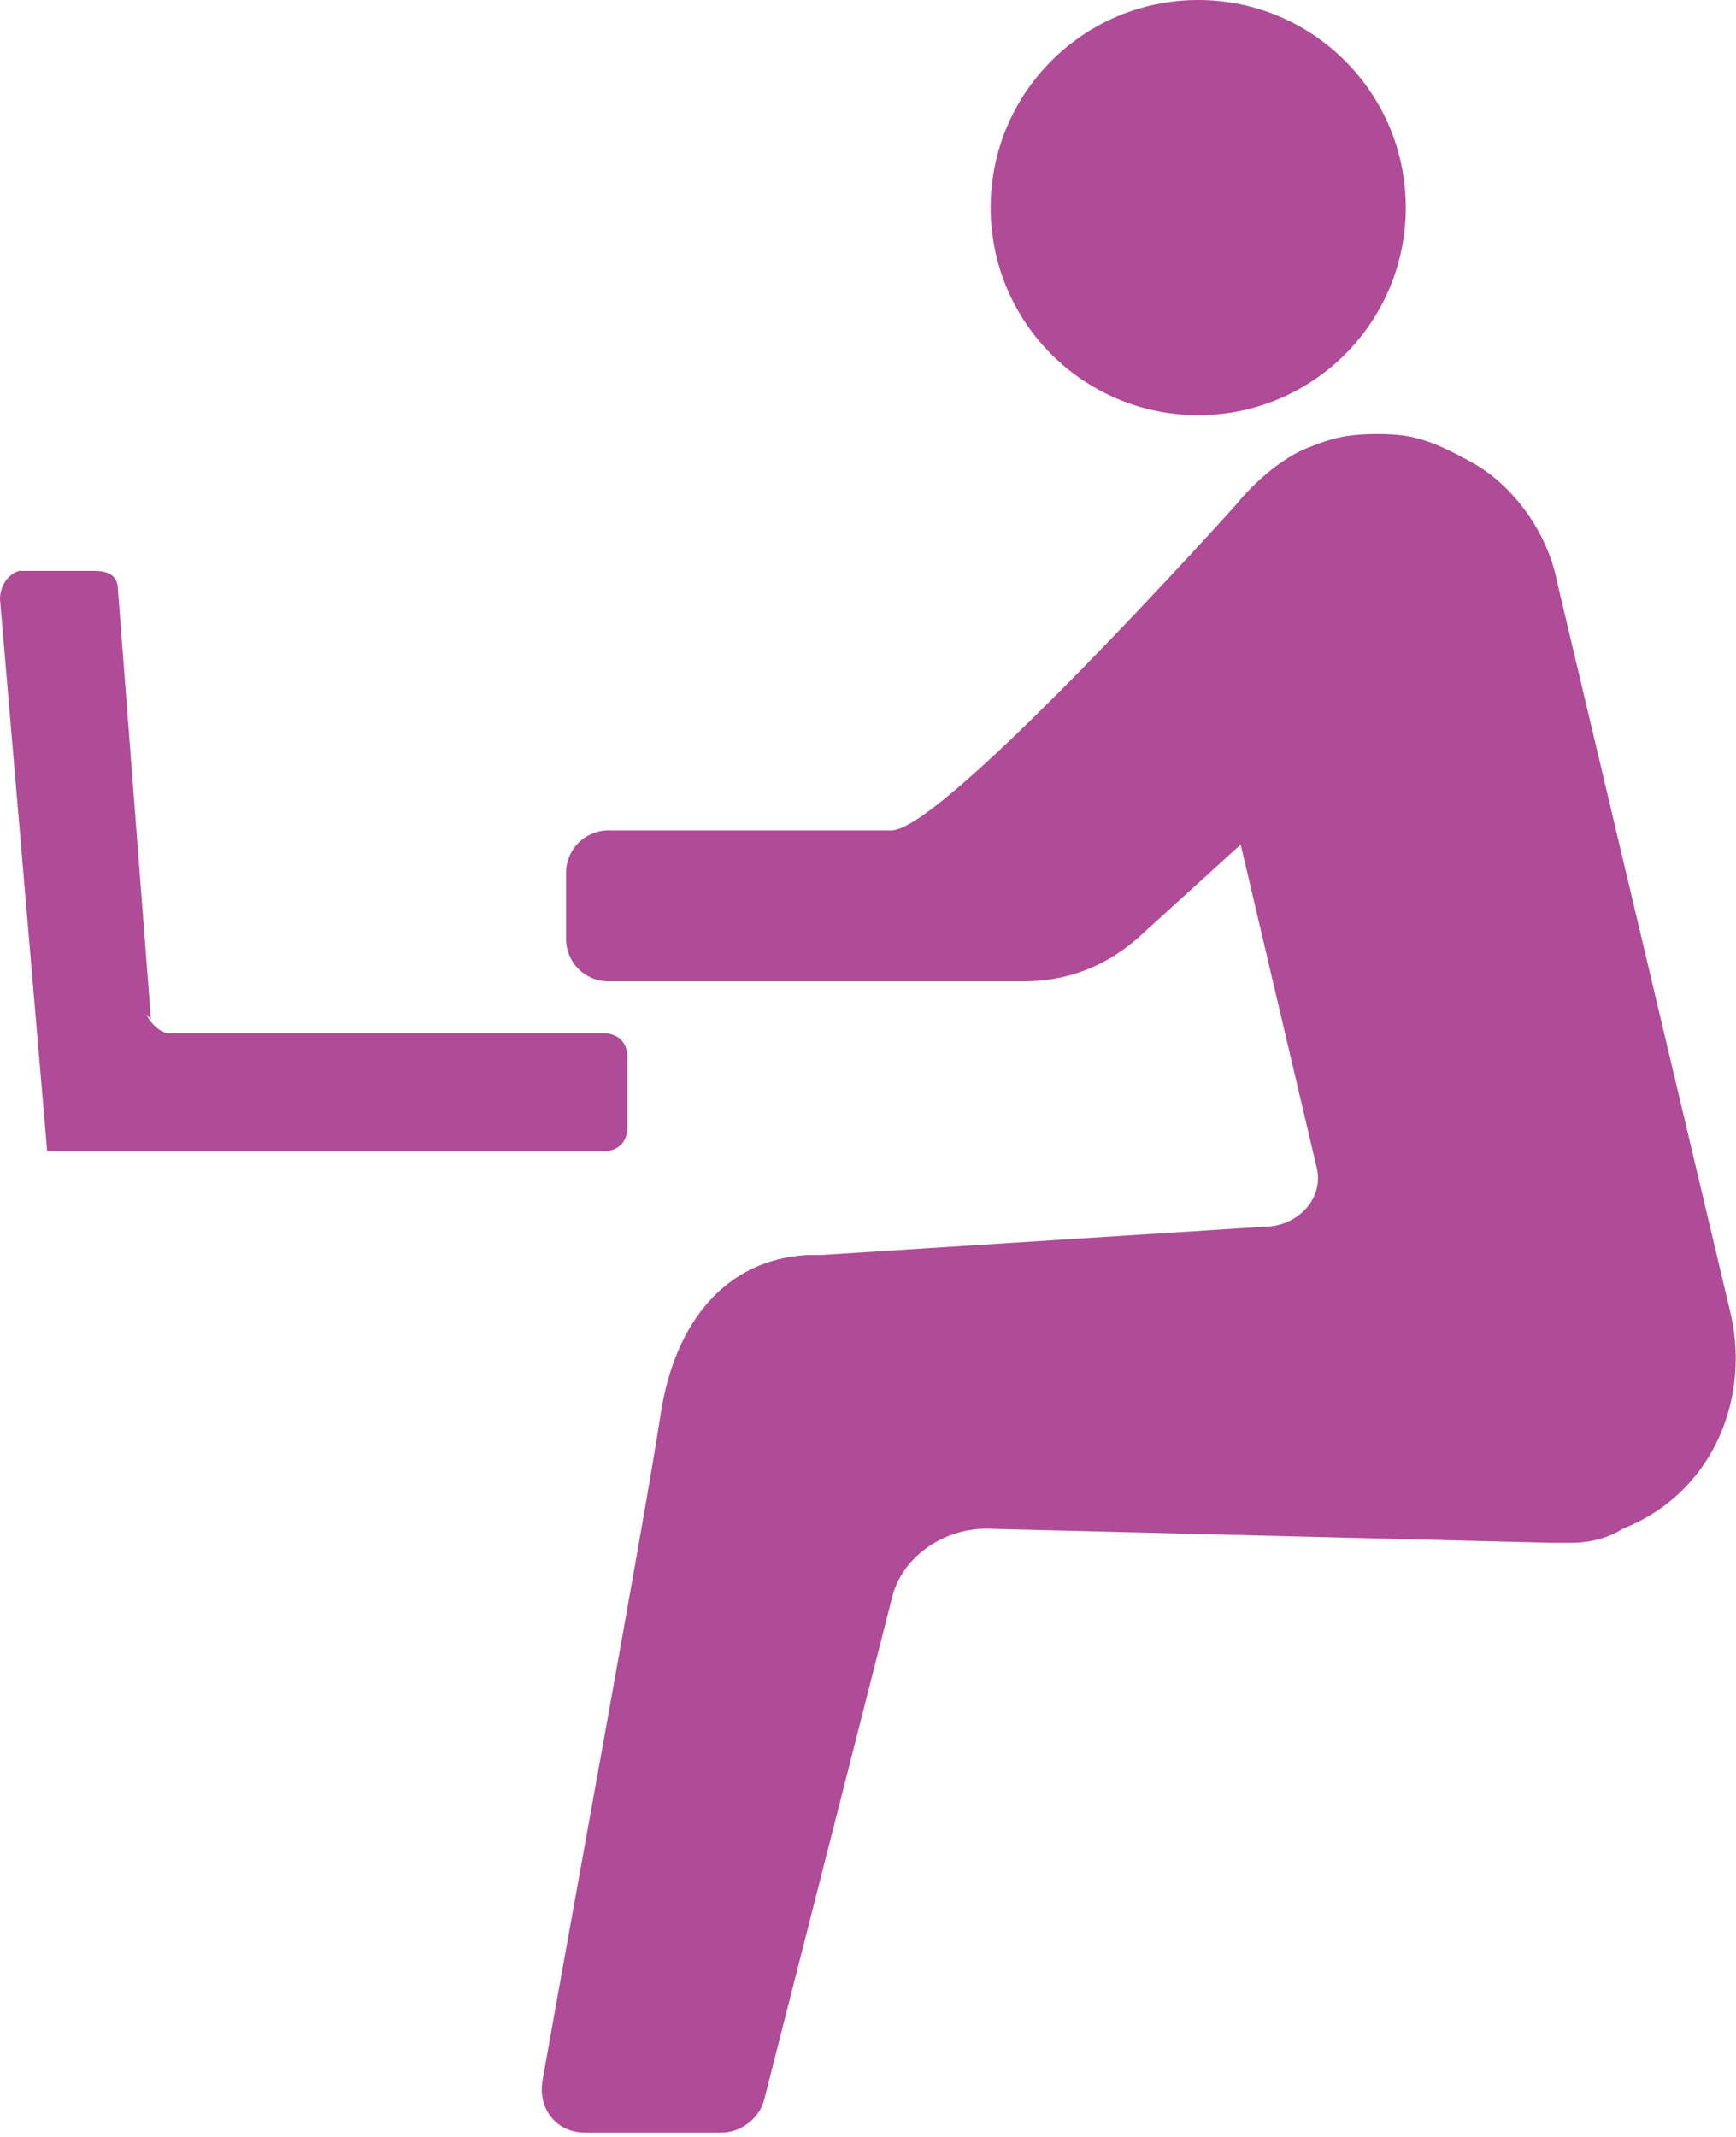
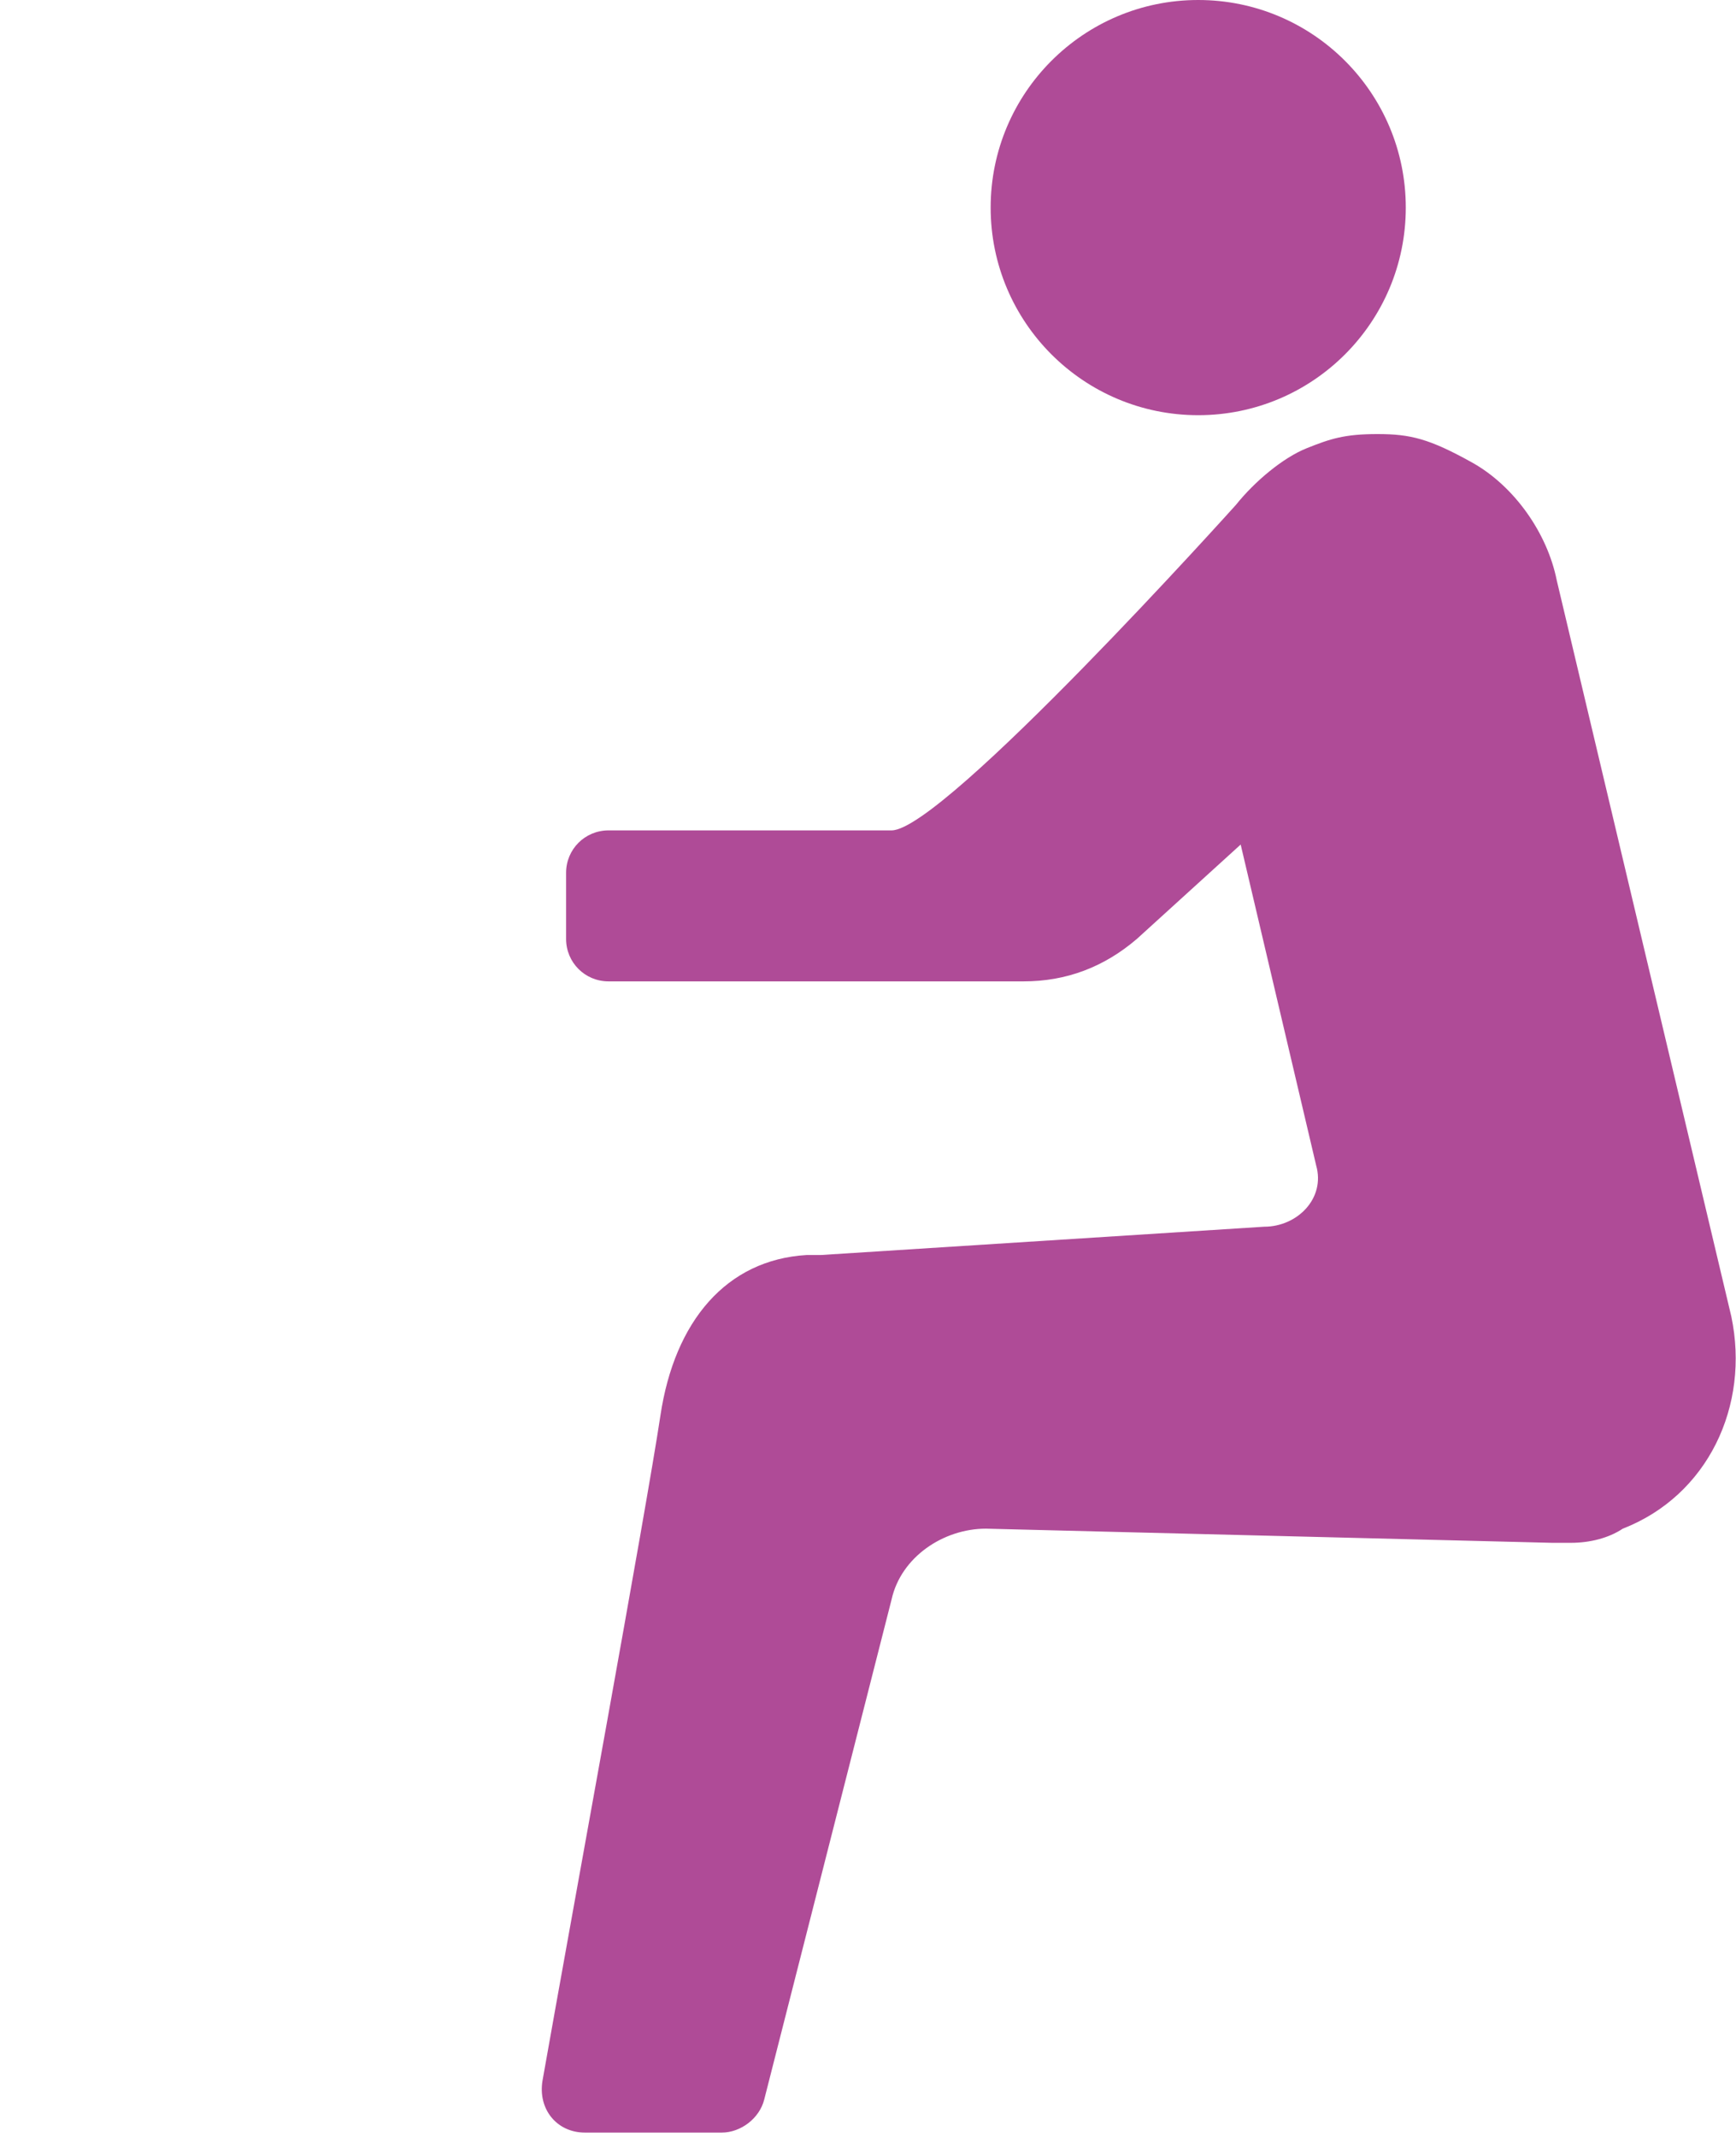
<svg xmlns="http://www.w3.org/2000/svg" id="_レイヤー_1" data-name="レイヤー 1" version="1.1" viewBox="0 0 36.8 45.3">
  <defs>
    <style>
      .cls-1 {
        fill: #af4b97;
        stroke-width: 0px;
      }
    </style>
  </defs>
  <circle class="cls-1" cx="25.4" cy="4.4" r="4.4" />
  <path class="cls-1" d="M18.9,17.6h-6c-.5,0-.9.4-.9.9v1.4c0,.5.4.9.9.9h8.8c.9,0,1.7-.3,2.4-.9l2.2-2,1.6,6.8c.2.7-.4,1.3-1.1,1.3l-9.4.6h-.3c-1.7.1-2.8,1.4-3.1,3.4s-1.9,10.7-2.5,14.1c-.1.6.3,1.1.9,1.1h2.9c.4,0,.8-.3.9-.7l2.7-10.6c.2-.9,1.1-1.5,2-1.5l12,.3h.4c.4,0,.8-.1,1.1-.3,1.8-.7,2.7-2.6,2.3-4.5l-3.7-15.6c-.2-1-.9-2-1.8-2.5s-1.3-.6-2-.6-1,.1-1.5.3-1.1.7-1.5,1.2c0,0-6.2,6.9-7.3,6.9Z" />
-   <path class="cls-1" d="M3.2,21.6l-.7-9.1c0-.3-.2-.4-.5-.4H.4c-.3.1-.4.4-.4.6l1,11.7h0s0,0,0,0h11.8c.3,0,.5-.2.5-.5v-1.5c0-.3-.2-.5-.5-.5H3.6c-.2,0-.4-.2-.5-.4Z" />
</svg>